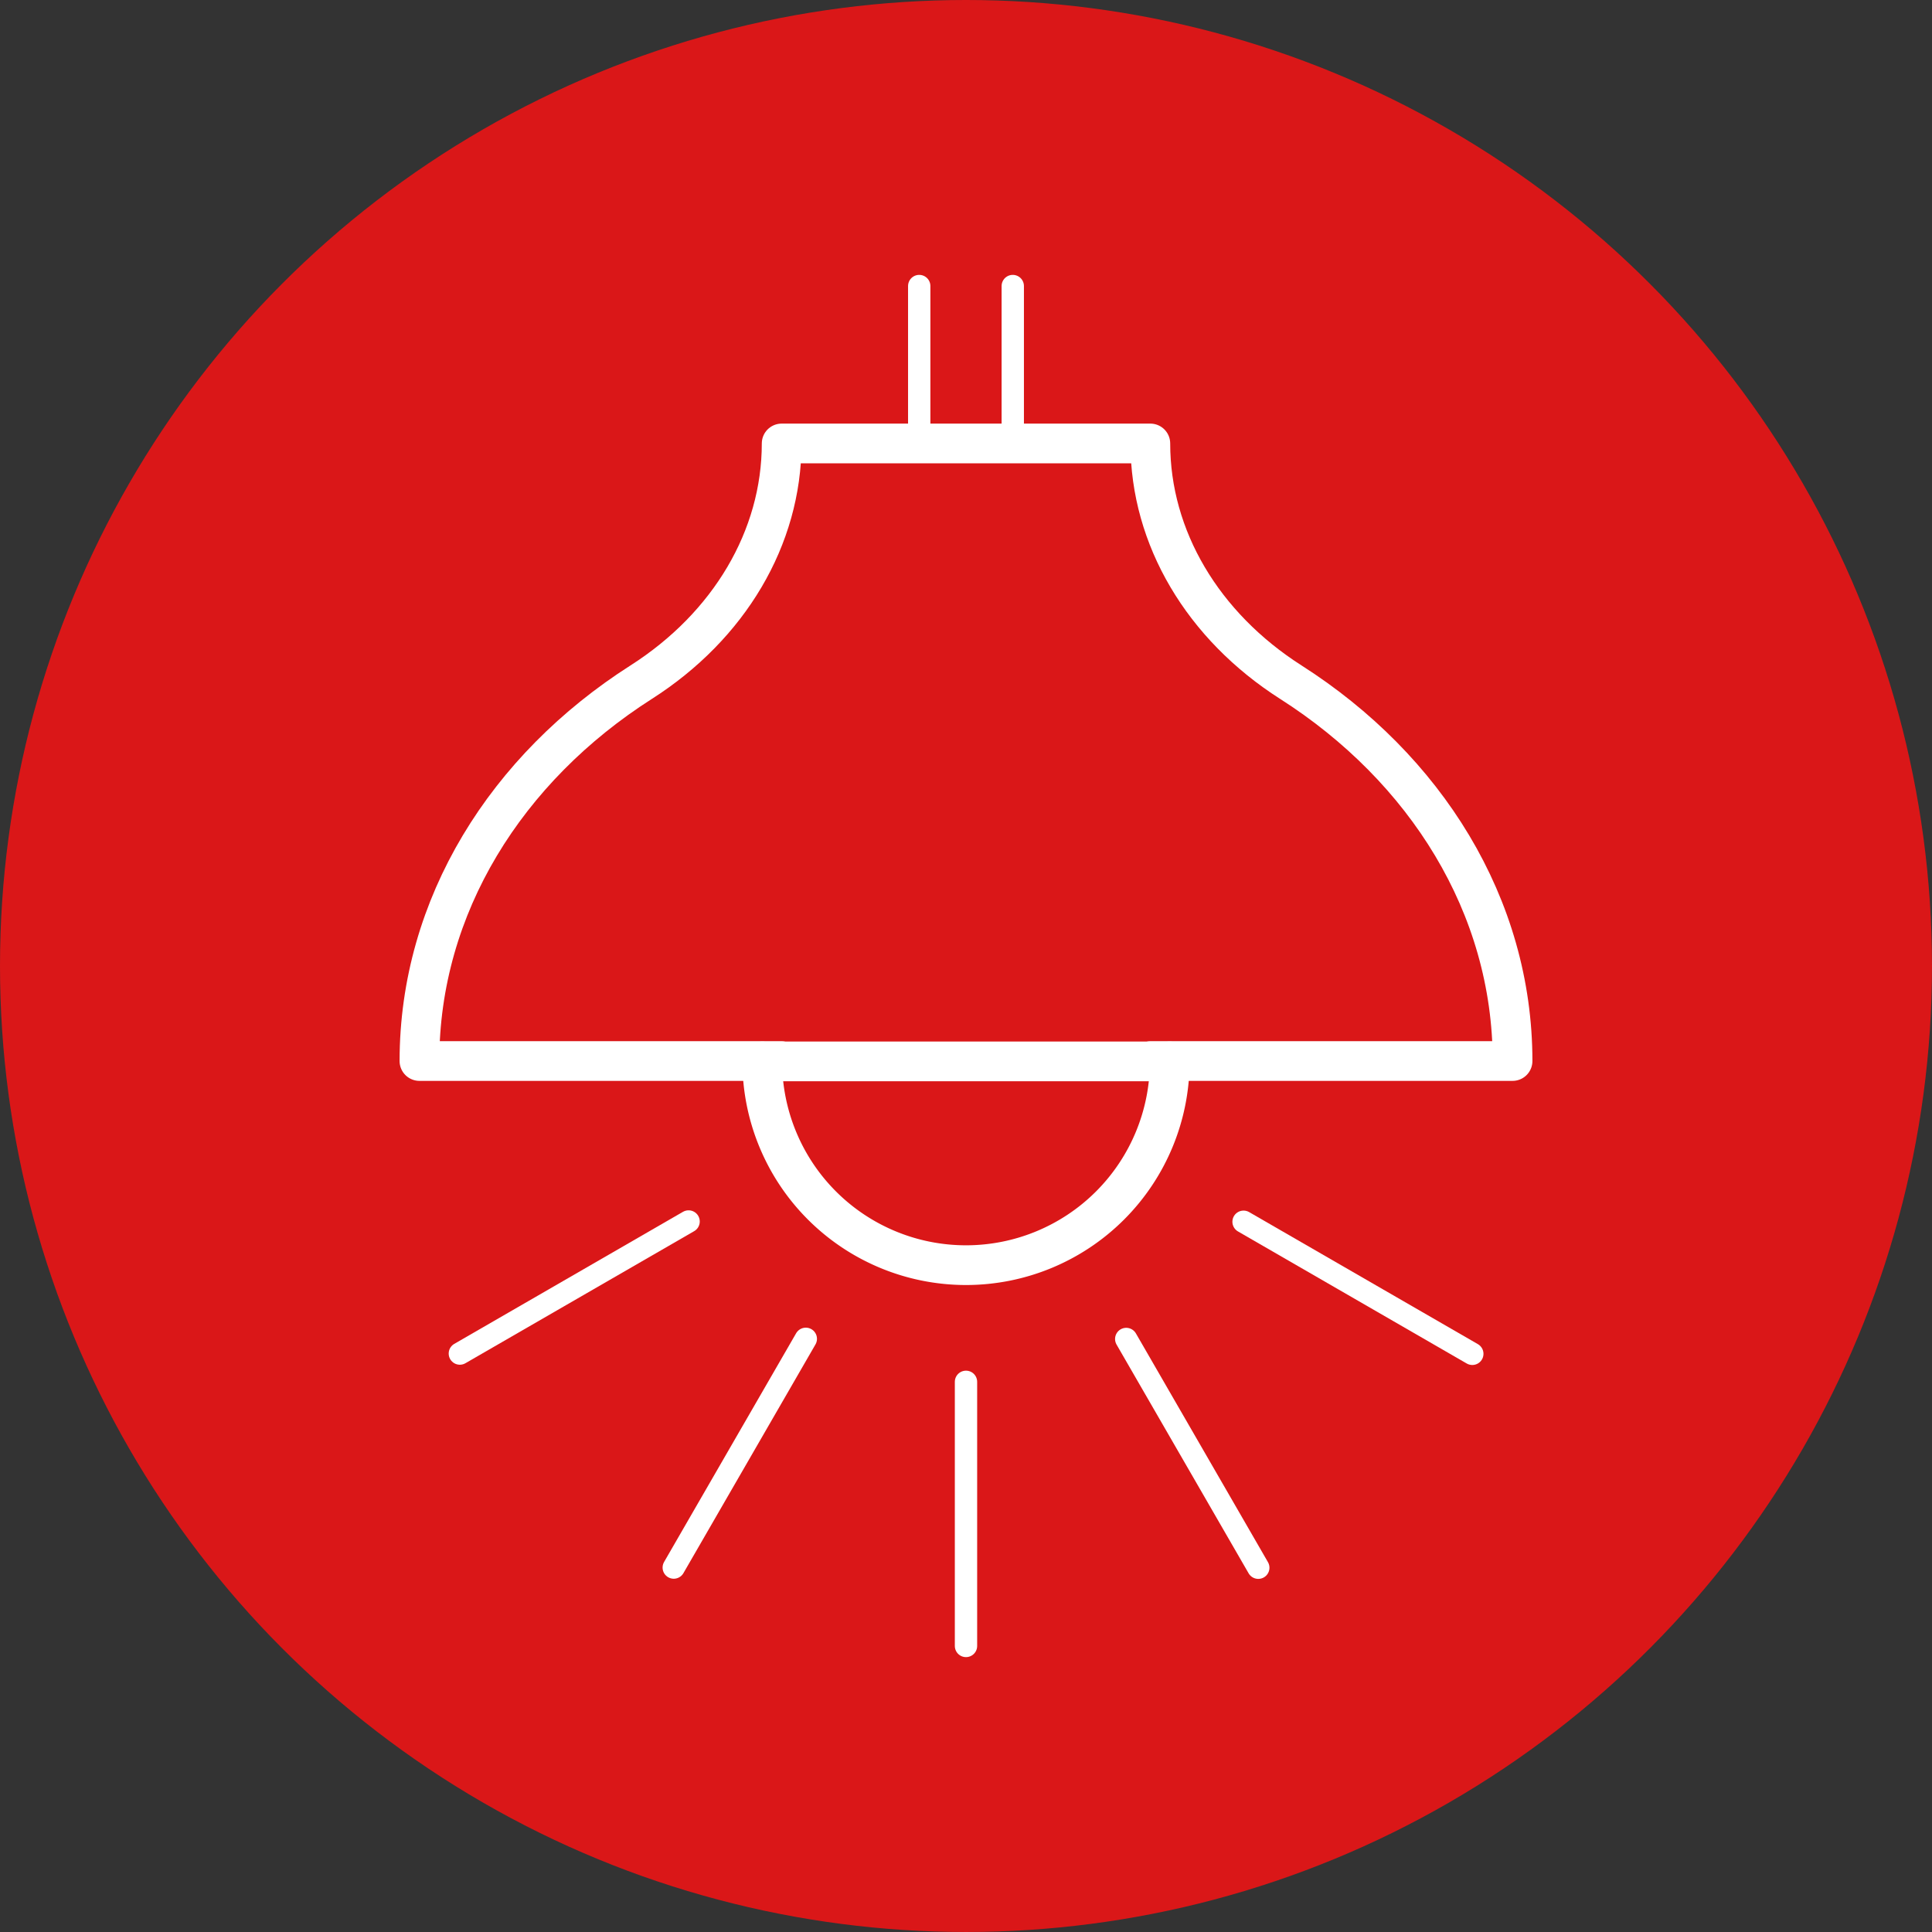
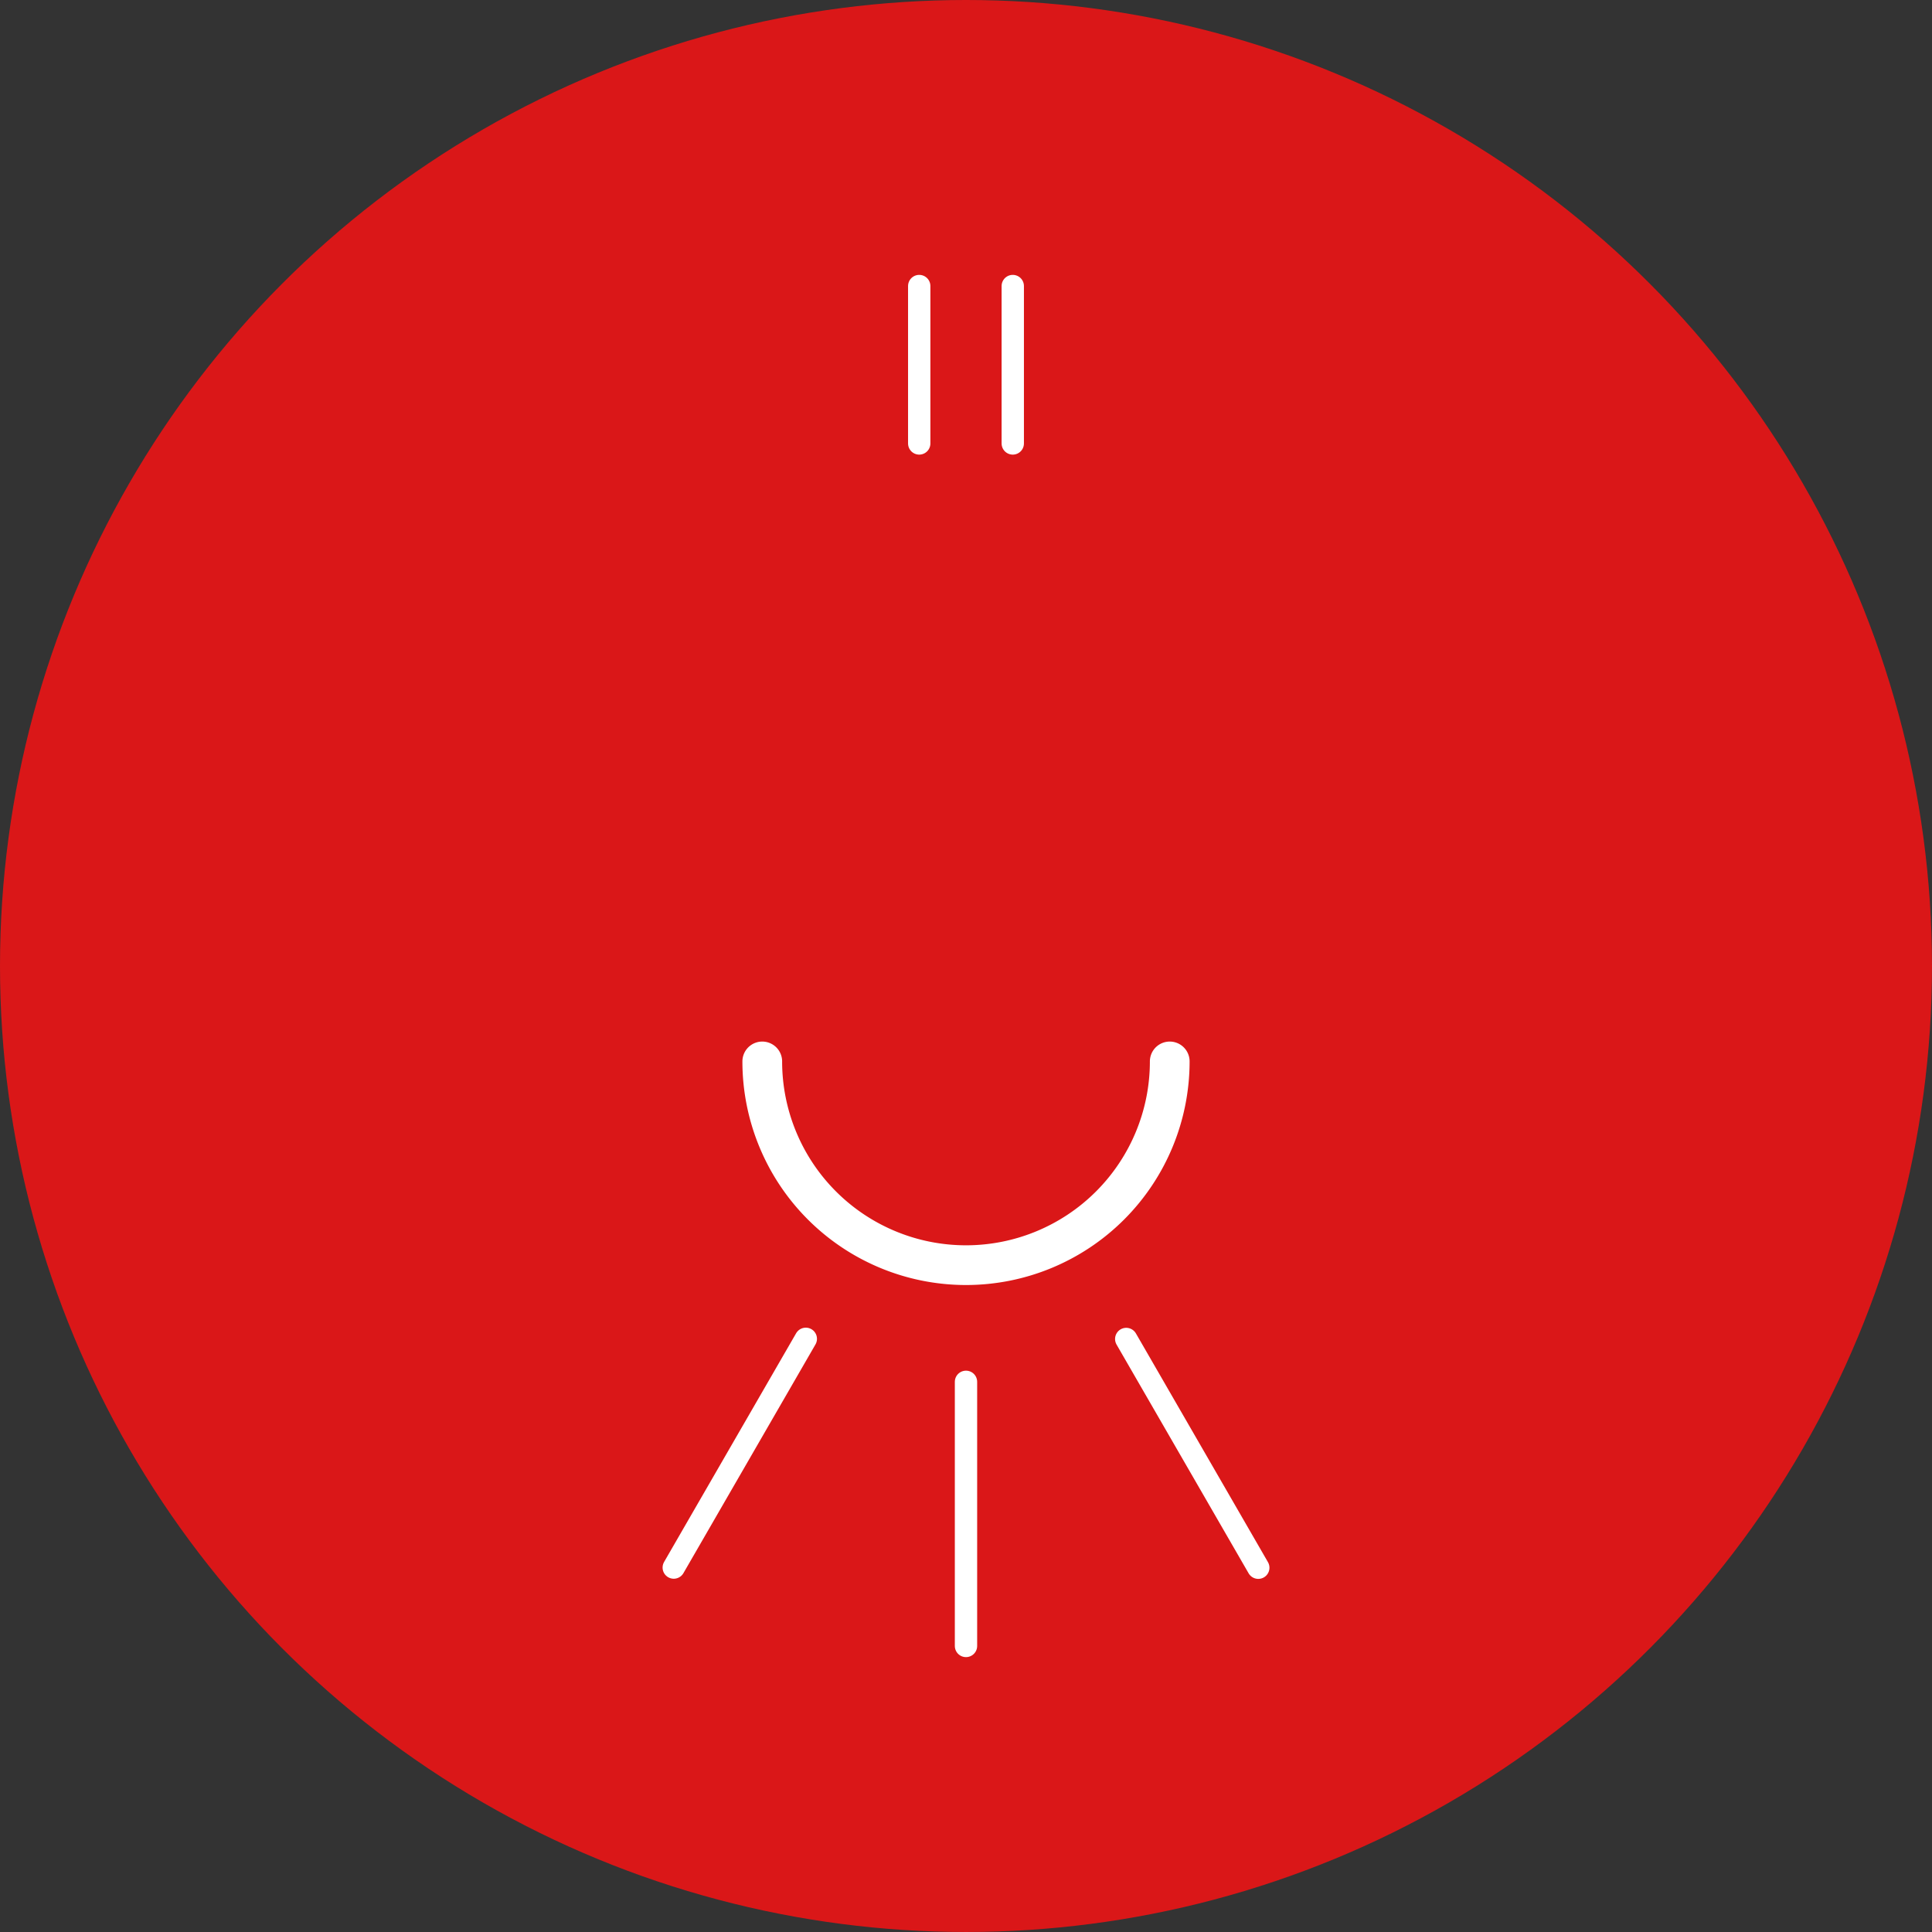
<svg xmlns="http://www.w3.org/2000/svg" viewBox="0 0 206.831 206.831">
  <rect x="0" y="0" width="206.831" height="206.831" fill="#333333" stroke="none" />
  <g id="a51c99df-c108-41c3-bfae-427b8fed1c4f" data-name="レイヤー 2">
    <g id="a93ea5db-54e8-4c0c-936d-a5dc860025f3" data-name="レイヤー 2">
      <g>
        <circle cx="103.415" cy="103.415" r="103.415" fill="#da1718" />
        <g>
-           <path d="M161.927,113.588c0-16.626-9.335-31.37-23.733-40.555-9.418-6.009-15.044-15.458-15.044-25.558H83.681c0,10.1-5.626,19.55-15.044,25.558-14.398,9.186-23.733,23.929-23.733,40.555H83.681v.042h39.468v-.042Z" fill="none" stroke="#fff" stroke-linecap="round" stroke-linejoin="round" stroke-width="4.252" />
          <g>
            <line x1="98.408" y1="47.474" x2="98.408" y2="30.622" fill="none" stroke="#fff" stroke-linecap="round" stroke-linejoin="round" stroke-width="2.391" />
            <line x1="108.422" y1="47.474" x2="108.422" y2="30.622" fill="none" stroke="#fff" stroke-linecap="round" stroke-linejoin="round" stroke-width="2.391" />
          </g>
          <path d="M125.227,113.631a21.811,21.811,0,0,1-43.622,0" fill="none" stroke="#fff" stroke-linecap="round" stroke-linejoin="round" stroke-width="4.252" />
          <line x1="103.415" y1="147.933" x2="103.415" y2="176.208" fill="none" stroke="#fff" stroke-linecap="round" stroke-linejoin="round" stroke-width="2.391" />
          <line x1="120.569" y1="143.346" x2="134.706" y2="167.833" fill="none" stroke="#fff" stroke-linecap="round" stroke-linejoin="round" stroke-width="2.391" />
-           <line x1="133.13" y1="130.796" x2="157.618" y2="144.934" fill="none" stroke="#fff" stroke-linecap="round" stroke-linejoin="round" stroke-width="2.391" />
-           <line x1="73.717" y1="130.767" x2="49.23" y2="144.905" fill="none" stroke="#fff" stroke-linecap="round" stroke-linejoin="round" stroke-width="2.391" />
          <line x1="86.266" y1="143.329" x2="72.129" y2="167.816" fill="none" stroke="#fff" stroke-linecap="round" stroke-linejoin="round" stroke-width="2.391" />
        </g>
      </g>
    </g>
  </g>
</svg>